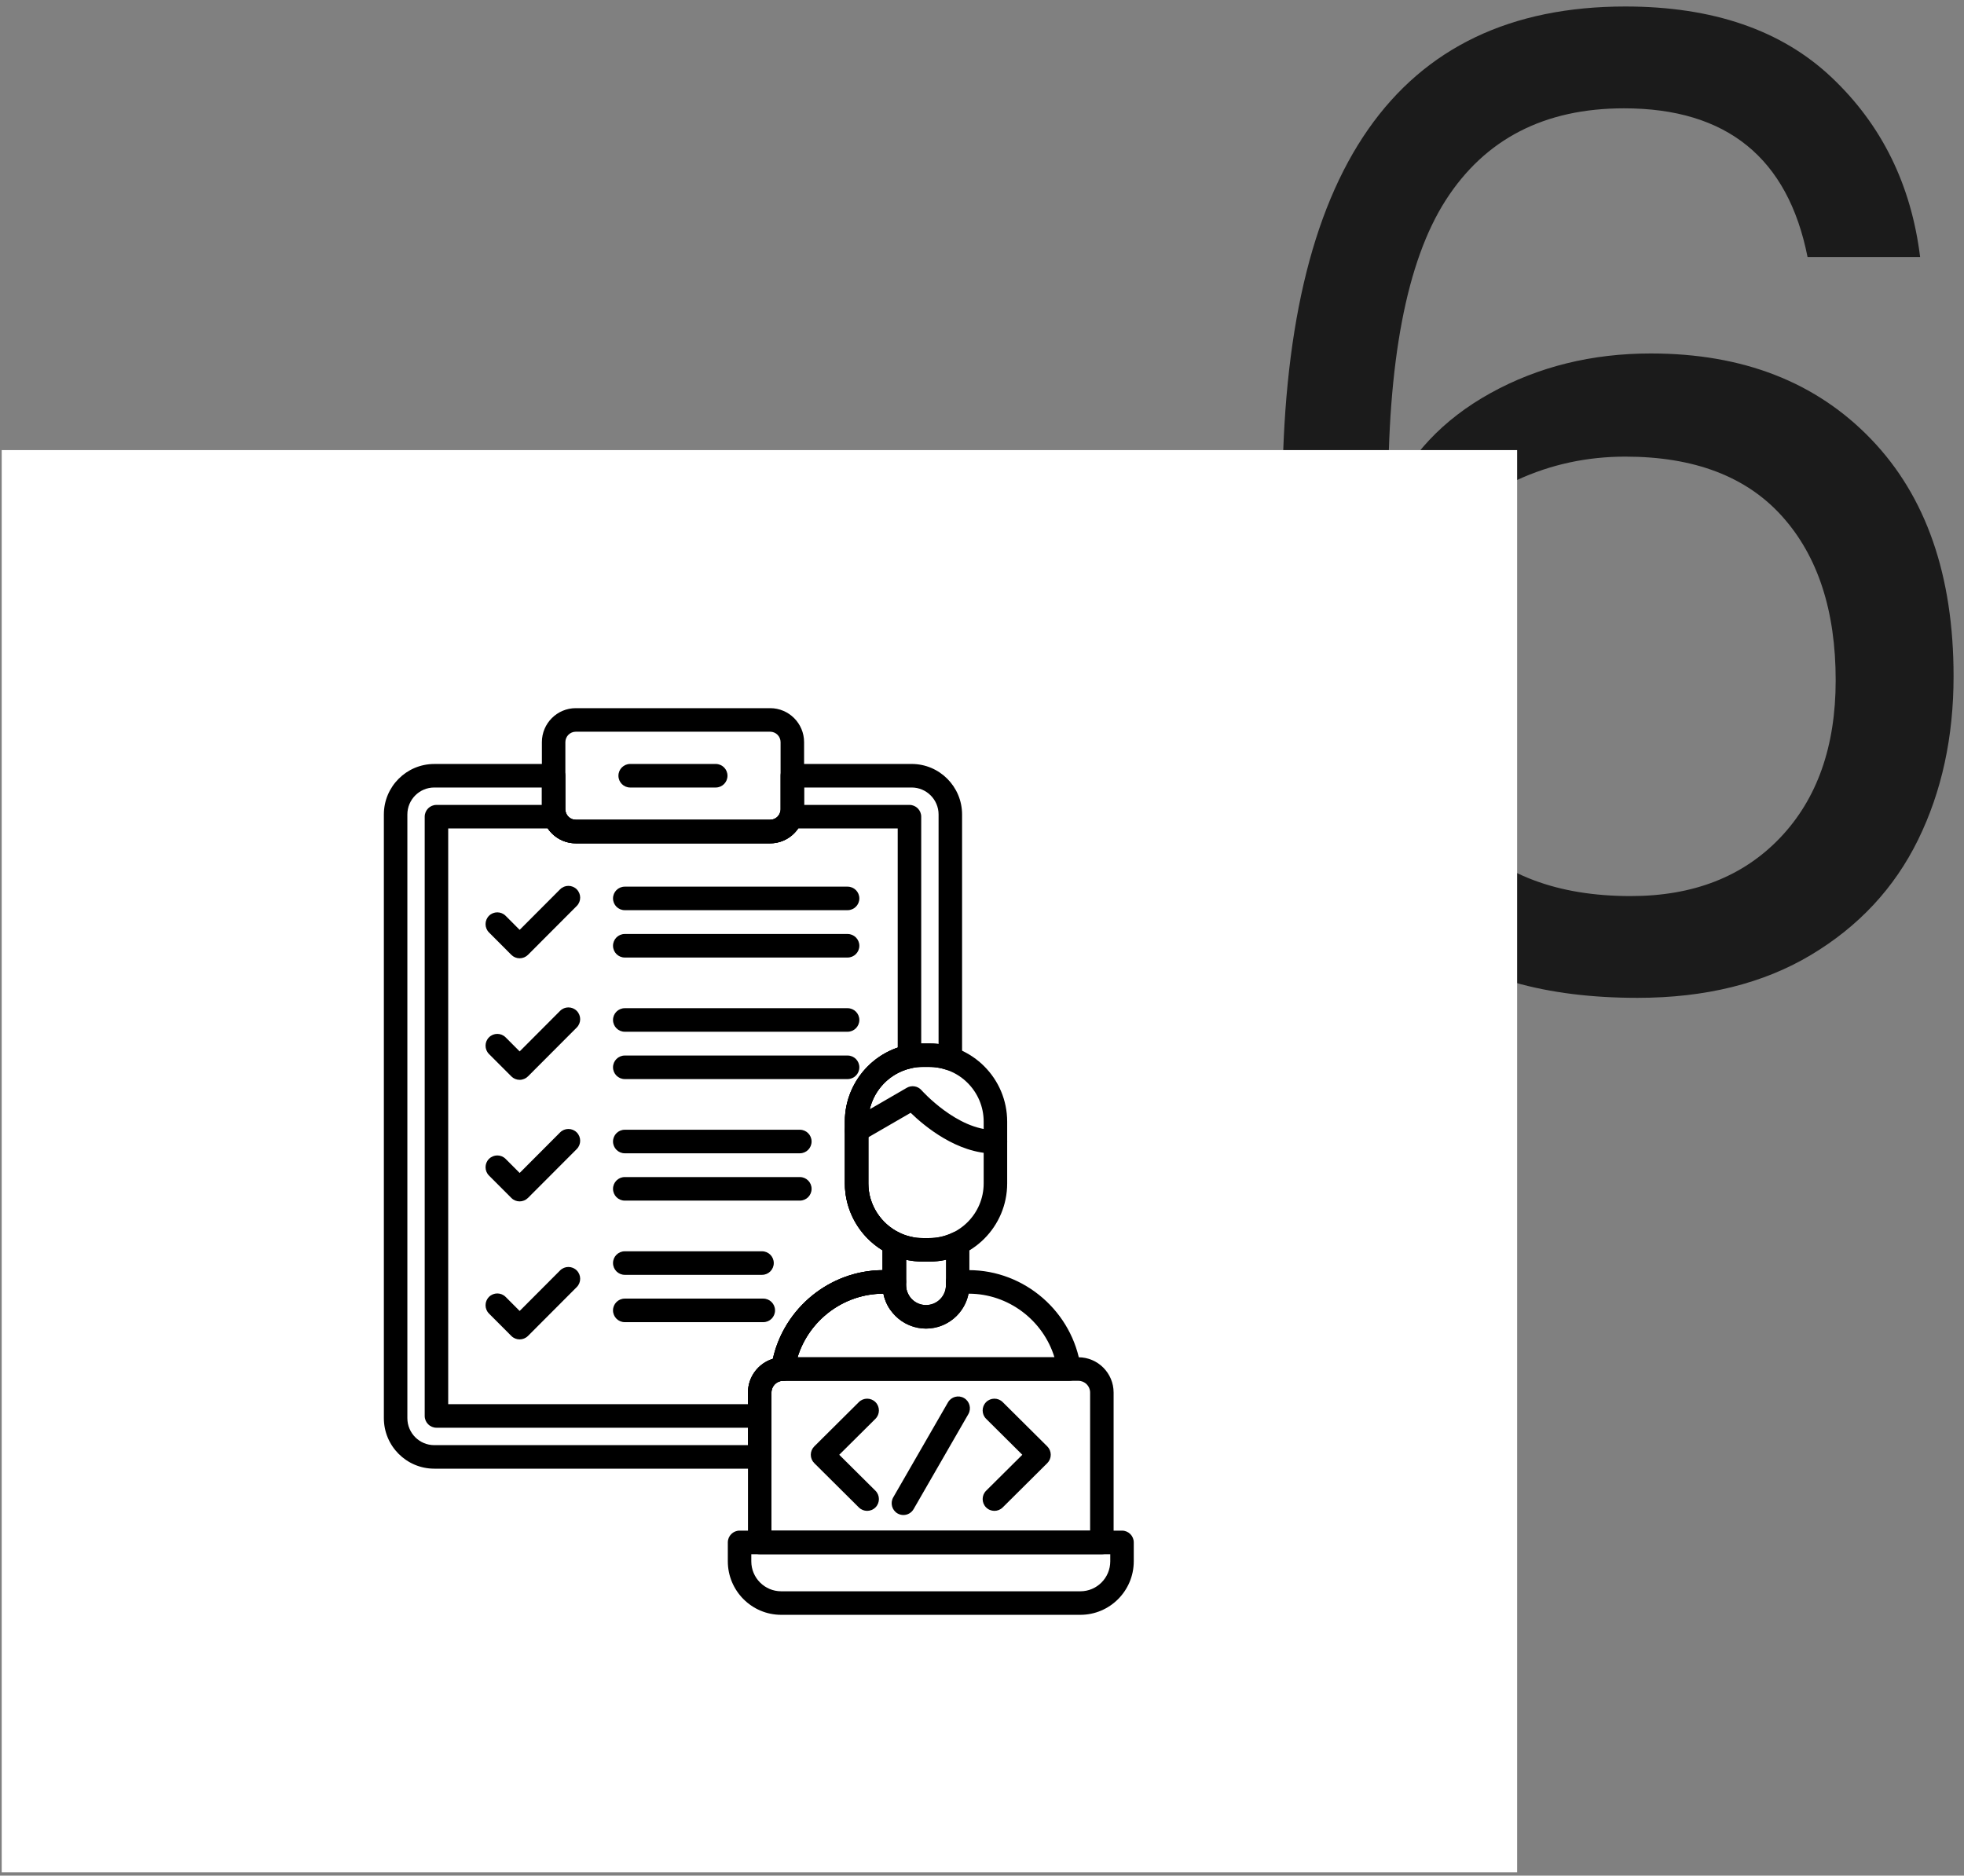
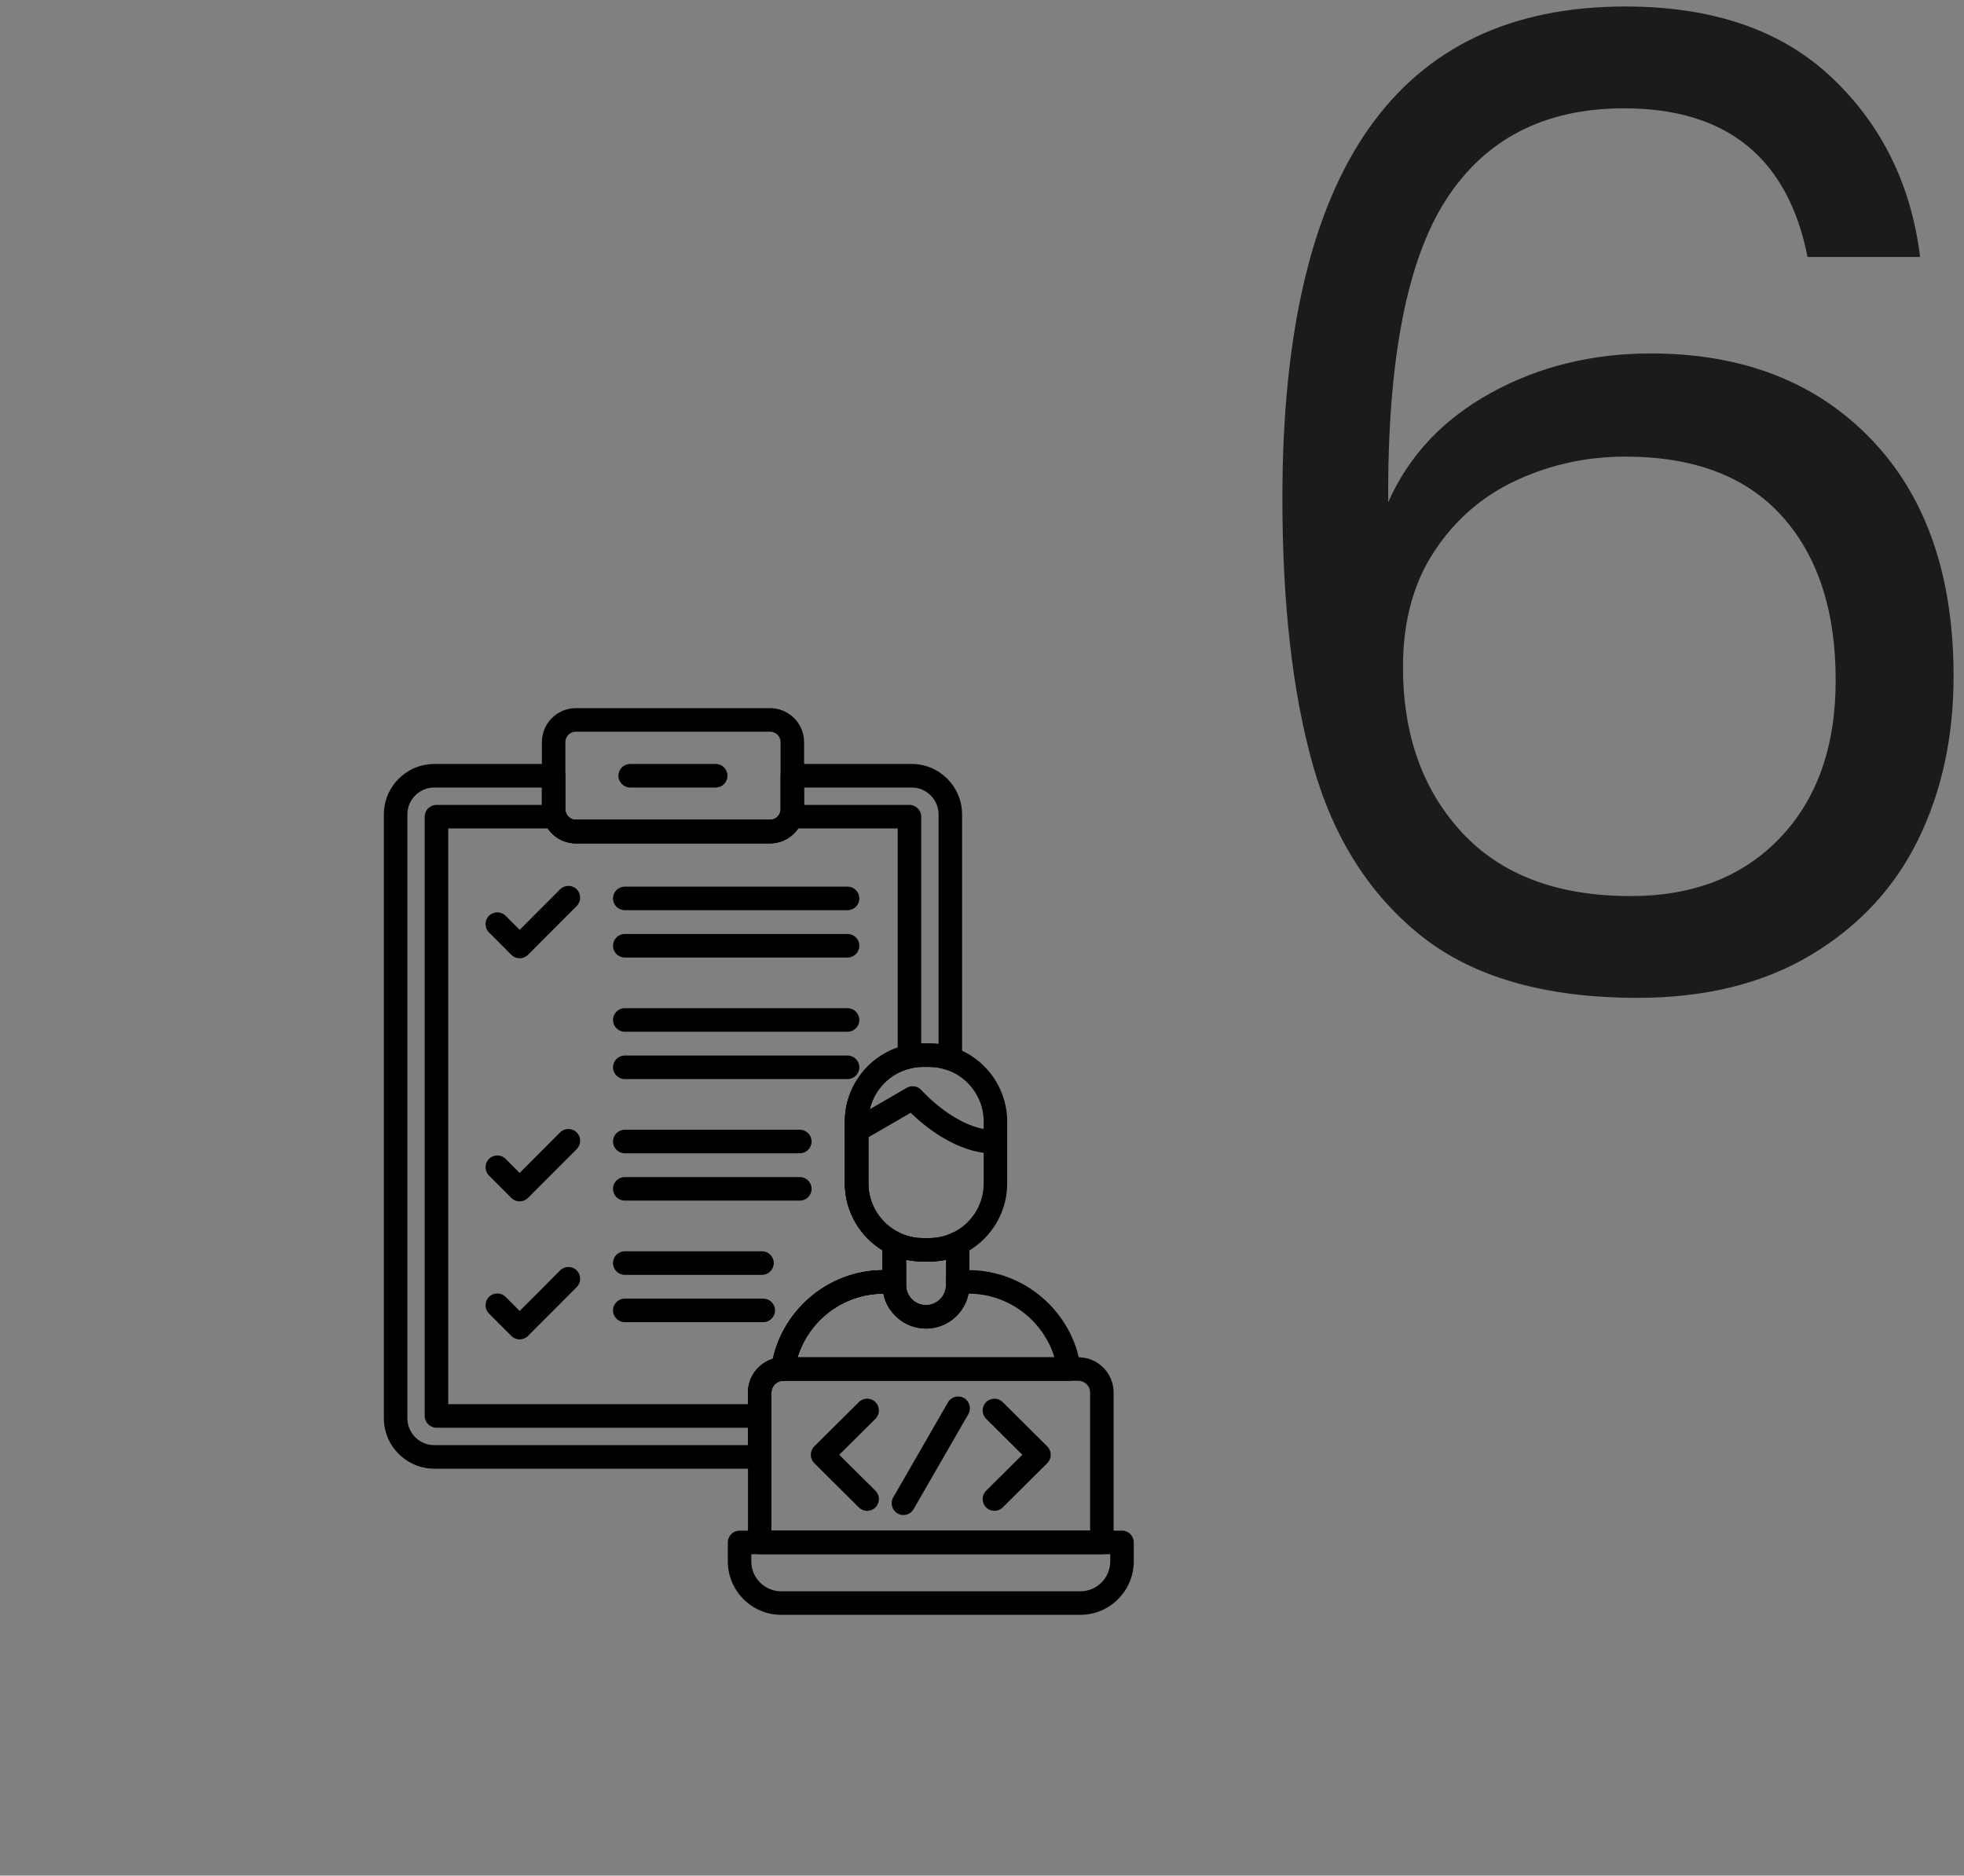
<svg xmlns="http://www.w3.org/2000/svg" width="800" zoomAndPan="magnify" viewBox="0 0 600 573" height="764" preserveAspectRatio="xMidYMid meet" version="1.0">
  <rect x="0" y="0" width="600" height="573" fill="#808080" stroke="none" />
  <defs>
    <g />
    <clipPath id="e8d9c904ac">
      <path d="M 0.523 137.5 L 463.48 137.5 L 463.48 572 L 0.523 572 Z M 0.523 137.5 " clip-rule="nonzero" />
    </clipPath>
    <clipPath id="737fd47777">
      <path d="M 117.289 233 L 294 233 L 294 449 L 117.289 449 Z M 117.289 233 " clip-rule="nonzero" />
    </clipPath>
    <clipPath id="56c5b61a08">
      <path d="M 165 216.332 L 246 216.332 L 246 258 L 165 258 Z M 165 216.332 " clip-rule="nonzero" />
    </clipPath>
    <clipPath id="fad56dd3a6">
      <path d="M 222 467 L 346.391 467 L 346.391 493.352 L 222 493.352 Z M 222 467 " clip-rule="nonzero" />
    </clipPath>
  </defs>
  <g fill="#1b1b1b" fill-opacity="1">
    <g transform="translate(361.892, 304.031)">
      <g>
        <path d="M 190.312 -225.516 C 184.312 -255.797 165.625 -270.938 134.25 -270.938 C 109.957 -270.938 91.805 -261.594 79.797 -242.906 C 67.797 -224.219 61.93 -193.453 62.203 -150.609 C 68.484 -164.797 78.922 -175.914 93.516 -183.969 C 108.117 -192.02 124.426 -196.047 142.438 -196.047 C 170.531 -196.047 192.969 -187.312 209.75 -169.844 C 226.531 -152.383 234.922 -128.238 234.922 -97.406 C 234.922 -78.852 231.305 -62.207 224.078 -47.469 C 216.848 -32.738 205.93 -21.008 191.328 -12.281 C 176.734 -3.551 159.07 0.812 138.344 0.812 C 110.238 0.812 88.27 -5.457 72.438 -18 C 56.613 -30.551 45.562 -47.879 39.281 -69.984 C 33.008 -92.086 29.875 -119.375 29.875 -151.844 C 29.875 -251.977 64.801 -302.047 134.656 -302.047 C 161.395 -302.047 182.406 -294.816 197.688 -280.359 C 212.969 -265.898 221.973 -247.617 224.703 -225.516 Z M 134.656 -164.531 C 122.914 -164.531 111.863 -162.141 101.5 -157.359 C 91.133 -152.586 82.742 -145.359 76.328 -135.672 C 69.922 -125.984 66.719 -114.188 66.719 -100.281 C 66.719 -79.539 72.719 -62.688 84.719 -49.719 C 96.727 -36.758 113.922 -30.281 136.297 -30.281 C 155.391 -30.281 170.598 -36.211 181.922 -48.078 C 193.242 -59.953 198.906 -75.988 198.906 -96.188 C 198.906 -117.469 193.445 -134.176 182.531 -146.312 C 171.625 -158.457 155.664 -164.531 134.656 -164.531 Z M 134.656 -164.531 " />
      </g>
    </g>
  </g>
  <g clip-path="url(#e8d9c904ac)">
-     <path fill="#ffffff" d="M 0.523 137.5 L 463.879 137.5 L 463.879 572 L 0.523 572 Z M 0.523 137.5 " fill-opacity="1" fill-rule="nonzero" />
-   </g>
+     </g>
  <g clip-path="url(#737fd47777)">
    <path fill="#000000" d="M 232.094 448.68 L 132.664 448.68 C 124.176 448.68 117.27 441.762 117.27 433.25 L 117.27 248.824 C 117.27 240.316 124.176 233.398 132.664 233.398 L 169.129 233.398 C 171.109 233.398 172.719 235.012 172.719 236.996 L 172.719 247.262 C 172.719 249.02 174.145 250.449 175.898 250.449 L 235.277 250.449 C 237.035 250.449 238.465 249.02 238.465 247.262 L 238.465 236.988 C 238.465 235.004 240.07 233.391 242.055 233.391 L 278.52 233.391 C 287.008 233.391 293.914 240.312 293.914 248.816 L 293.914 323.422 C 293.914 324.582 293.352 325.672 292.41 326.344 C 291.469 327.02 290.262 327.199 289.164 326.824 C 287.449 326.246 285.66 325.945 283.84 325.945 L 281.941 325.945 C 272.746 325.945 265.277 333.438 265.277 342.645 L 265.277 361.523 C 265.277 367.895 269.004 373.809 274.773 376.586 C 276.02 377.188 276.805 378.449 276.805 379.828 L 276.805 391.617 C 276.805 393.605 275.199 395.215 273.215 395.215 L 269.832 395.215 C 256.309 395.215 244.664 405.332 242.738 418.754 C 242.484 420.516 240.988 421.828 239.219 421.84 C 237.266 421.859 235.684 423.457 235.684 425.41 L 235.684 445.082 C 235.684 447.07 234.078 448.68 232.094 448.68 Z M 132.664 240.586 C 128.133 240.586 124.449 244.285 124.449 248.824 L 124.449 433.254 C 124.449 437.797 128.133 441.492 132.664 441.492 L 228.504 441.492 L 228.504 425.418 C 228.504 420.59 231.719 416.477 236.113 415.125 C 239.594 399.574 253.539 388.133 269.633 388.035 L 269.633 381.977 C 262.559 377.668 258.102 369.879 258.102 361.535 L 258.102 342.656 C 258.102 329.48 268.797 318.762 281.945 318.762 L 283.848 318.762 C 284.812 318.762 285.781 318.82 286.734 318.938 L 286.734 248.824 C 286.734 244.285 283.043 240.586 278.52 240.586 L 245.645 240.586 L 245.645 247.258 C 245.645 252.984 240.996 257.637 235.277 257.637 L 175.898 257.637 C 170.184 257.637 165.539 252.977 165.539 247.258 L 165.539 240.586 Z M 132.664 240.586 " fill-opacity="1" fill-rule="nonzero" />
  </g>
  <path fill="#000000" d="M 232.094 436.172 L 133.336 436.172 C 131.355 436.172 129.746 434.562 129.746 432.574 L 129.746 249.5 C 129.746 247.512 131.355 245.902 133.336 245.902 L 169.508 245.902 C 171.031 245.902 172.391 246.863 172.895 248.301 C 173.344 249.578 174.551 250.441 175.898 250.441 L 235.277 250.441 C 236.625 250.441 237.828 249.578 238.285 248.301 C 238.789 246.863 240.148 245.902 241.668 245.902 L 277.84 245.902 C 279.82 245.902 281.43 247.512 281.43 249.5 L 281.43 322.777 C 281.43 324.484 280.234 325.953 278.57 326.301 C 270.867 327.906 265.277 334.781 265.277 342.656 L 265.277 361.535 C 265.277 367.93 269.02 373.852 274.824 376.625 C 274.824 376.625 274.828 376.625 274.828 376.625 C 274.848 376.629 274.859 376.637 274.875 376.648 L 275.172 376.785 C 275.172 376.785 275.18 376.785 275.18 376.785 C 275.277 376.832 275.383 376.875 275.484 376.918 C 275.496 376.926 275.504 376.926 275.508 376.93 L 275.809 377.055 C 275.82 377.062 275.832 377.066 275.852 377.074 C 275.953 377.113 276.051 377.156 276.152 377.191 C 276.156 377.191 276.164 377.199 276.168 377.199 C 276.262 377.238 276.355 377.27 276.449 377.301 C 276.469 377.305 276.492 377.312 276.512 377.324 C 276.605 377.355 276.691 377.387 276.785 377.418 C 276.801 377.426 276.816 377.43 276.832 377.43 C 276.938 377.461 277.043 377.5 277.148 377.531 C 277.16 377.531 277.172 377.535 277.184 377.543 C 277.285 377.574 277.391 377.605 277.496 377.629 C 277.508 377.629 277.516 377.637 277.523 377.637 C 277.629 377.668 277.734 377.691 277.84 377.719 C 277.848 377.719 277.852 377.719 277.859 377.723 C 277.895 377.73 277.934 377.742 277.965 377.75 C 277.973 377.75 277.973 377.75 277.977 377.75 C 278.164 377.797 278.355 377.836 278.551 377.879 C 280.219 378.23 281.379 379.684 281.41 381.328 C 281.41 381.328 281.41 381.328 281.41 381.332 C 281.41 381.332 281.41 381.332 281.41 381.34 C 281.418 381.602 281.391 381.875 281.336 382.145 C 280.93 384.086 279.02 385.336 277.086 384.926 C 276.984 384.906 276.887 384.879 276.793 384.863 L 276.793 391.625 C 276.793 391.789 276.781 391.949 276.762 392.105 C 276.781 392.262 276.793 392.426 276.793 392.586 L 276.793 392.723 C 276.793 392.73 276.793 392.73 276.793 392.738 C 276.793 392.75 276.793 392.754 276.793 392.77 L 276.801 392.875 C 276.801 392.887 276.801 392.898 276.801 392.91 L 276.805 393.051 C 276.805 393.051 276.805 393.051 276.805 393.055 C 276.805 393.062 276.805 393.066 276.805 393.082 L 276.816 393.199 C 276.816 393.199 276.816 393.207 276.816 393.207 C 276.816 393.211 276.816 393.219 276.816 393.223 L 276.832 393.344 C 276.832 393.355 276.832 393.363 276.836 393.375 L 276.855 393.488 C 276.855 393.492 276.855 393.5 276.855 393.504 C 276.855 393.523 276.863 393.543 276.863 393.562 L 276.875 393.641 C 276.875 393.656 276.879 393.672 276.879 393.688 L 276.906 393.805 C 276.906 393.805 276.906 393.812 276.906 393.816 L 276.93 393.93 C 276.93 393.941 276.938 393.953 276.938 393.969 C 276.938 393.973 276.938 393.973 276.938 393.98 L 276.953 394.066 C 276.961 394.078 276.961 394.094 276.969 394.105 C 276.973 394.117 276.973 394.137 276.98 394.148 L 277.004 394.234 C 277.004 394.242 277.012 394.25 277.012 394.254 L 277.035 394.348 C 277.047 394.387 277.062 394.422 277.066 394.461 C 277.078 394.492 277.086 394.516 277.098 394.547 L 277.129 394.641 C 277.129 394.648 277.137 394.66 277.141 394.668 C 277.148 394.68 277.152 394.699 277.16 394.711 L 277.191 394.785 C 277.199 394.805 277.203 394.816 277.211 394.836 L 277.246 394.918 C 277.254 394.93 277.254 394.941 277.262 394.949 C 277.262 394.949 277.262 394.953 277.266 394.953 L 277.309 395.047 C 277.316 395.055 277.316 395.066 277.324 395.074 C 277.328 395.078 277.328 395.09 277.336 395.098 L 277.359 395.16 C 277.371 395.18 277.379 395.199 277.391 395.223 L 277.453 395.355 C 277.465 395.371 277.473 395.391 277.484 395.41 C 277.496 395.434 277.516 395.461 277.527 395.484 L 277.586 395.59 C 277.598 395.617 277.617 395.648 277.629 395.672 C 277.641 395.695 277.66 395.723 277.672 395.742 L 277.746 395.859 C 278.121 396.461 278.301 397.121 278.301 397.777 C 278.301 398.969 277.707 400.137 276.625 400.824 C 274.949 401.887 272.73 401.379 271.676 399.699 L 271.562 399.527 C 271.527 399.469 271.496 399.406 271.457 399.344 C 271.422 399.289 271.391 399.23 271.352 399.176 L 271.234 398.965 C 271.203 398.906 271.172 398.852 271.145 398.789 C 271.109 398.727 271.078 398.664 271.039 398.602 L 270.934 398.391 C 270.922 398.363 270.914 398.344 270.902 398.32 C 270.902 398.32 270.902 398.32 270.902 398.312 C 270.867 398.238 270.828 398.164 270.797 398.09 C 270.797 398.082 270.793 398.078 270.793 398.07 C 270.793 398.062 270.785 398.059 270.785 398.051 C 270.746 397.965 270.711 397.875 270.672 397.789 C 270.668 397.777 270.66 397.758 270.652 397.746 C 270.652 397.738 270.648 397.734 270.648 397.727 C 270.609 397.641 270.578 397.559 270.543 397.473 C 270.535 397.457 270.527 397.445 270.527 397.434 C 270.5 397.348 270.461 397.266 270.43 397.176 C 270.43 397.172 270.422 397.164 270.422 397.16 C 270.418 397.145 270.418 397.133 270.41 397.129 C 270.375 397.035 270.344 396.934 270.312 396.84 C 270.293 396.785 270.273 396.727 270.254 396.664 C 270.238 396.613 270.219 396.566 270.207 396.516 C 270.176 396.422 270.148 396.328 270.117 396.234 C 270.113 396.215 270.105 396.203 270.105 396.184 C 270.105 396.18 270.105 396.18 270.105 396.172 L 270.043 395.934 C 270.043 395.93 270.035 395.914 270.035 395.91 C 270.035 395.898 270.031 395.891 270.031 395.879 C 270.004 395.777 269.98 395.684 269.957 395.586 C 269.957 395.574 269.949 395.559 269.949 395.547 C 269.949 395.547 269.949 395.543 269.949 395.543 C 269.93 395.453 269.914 395.367 269.895 395.277 C 269.887 395.262 269.887 395.242 269.883 395.215 L 269.883 395.211 L 269.82 395.211 C 256.293 395.211 244.652 405.328 242.727 418.746 C 242.473 420.508 240.977 421.82 239.207 421.832 C 237.254 421.852 235.672 423.449 235.672 425.406 L 235.672 432.57 C 235.684 434.566 234.078 436.172 232.094 436.172 Z M 136.926 428.977 L 228.5 428.977 L 228.5 425.41 C 228.5 420.582 231.715 416.469 236.109 415.121 C 239.586 399.57 253.535 388.129 269.625 388.027 L 269.625 381.969 C 262.551 377.66 258.098 369.879 258.098 361.531 L 258.098 342.652 C 258.098 332.391 264.734 323.305 274.25 320.039 L 274.25 253.094 L 243.844 253.094 C 241.941 255.887 238.758 257.641 235.277 257.641 L 175.898 257.641 C 172.426 257.641 169.242 255.895 167.336 253.094 L 136.926 253.094 Z M 136.926 428.977 " fill-opacity="1" fill-rule="nonzero" />
  <g clip-path="url(#56c5b61a08)">
    <path fill="#000000" d="M 235.285 257.641 L 175.902 257.641 C 170.188 257.641 165.547 252.984 165.547 247.262 L 165.547 226.723 C 165.547 220.996 170.195 216.344 175.902 216.344 L 235.285 216.344 C 241 216.344 245.648 221.004 245.648 226.723 L 245.648 247.258 C 245.645 252.984 240.996 257.641 235.285 257.641 Z M 175.898 223.539 C 174.145 223.539 172.719 224.969 172.719 226.723 L 172.719 247.258 C 172.719 249.012 174.145 250.441 175.898 250.441 L 235.277 250.441 C 237.035 250.441 238.465 249.012 238.465 247.258 L 238.465 226.723 C 238.465 224.969 237.035 223.539 235.277 223.539 Z M 175.898 223.539 " fill-opacity="1" fill-rule="nonzero" />
  </g>
  <path fill="#000000" d="M 258.93 278.062 L 190.867 278.062 C 188.887 278.062 187.277 276.453 187.277 274.465 C 187.277 272.48 188.887 270.871 190.867 270.871 L 258.938 270.871 C 260.918 270.871 262.527 272.48 262.527 274.465 C 262.527 276.453 260.918 278.062 258.93 278.062 Z M 258.93 278.062 " fill-opacity="1" fill-rule="nonzero" />
  <path fill="#000000" d="M 258.93 292.527 L 190.867 292.527 C 188.887 292.527 187.277 290.918 187.277 288.93 C 187.277 286.945 188.887 285.332 190.867 285.332 L 258.938 285.332 C 260.918 285.332 262.527 286.945 262.527 288.93 C 262.527 290.918 260.918 292.527 258.93 292.527 Z M 258.93 292.527 " fill-opacity="1" fill-rule="nonzero" />
  <path fill="#000000" d="M 258.93 315.199 L 190.867 315.199 C 188.887 315.199 187.277 313.586 187.277 311.602 C 187.277 309.613 188.887 308.004 190.867 308.004 L 258.938 308.004 C 260.918 308.004 262.527 309.613 262.527 311.602 C 262.527 313.586 260.918 315.199 258.93 315.199 Z M 258.93 315.199 " fill-opacity="1" fill-rule="nonzero" />
  <path fill="#000000" d="M 258.93 329.66 L 190.867 329.66 C 188.887 329.66 187.277 328.051 187.277 326.062 C 187.277 324.078 188.887 322.465 190.867 322.465 L 258.938 322.465 C 260.918 322.465 262.527 324.078 262.527 326.062 C 262.527 328.051 260.918 329.66 258.93 329.66 Z M 258.93 329.66 " fill-opacity="1" fill-rule="nonzero" />
  <path fill="#000000" d="M 244.352 352.332 L 190.867 352.332 C 188.887 352.332 187.277 350.719 187.277 348.734 C 187.277 346.746 188.887 345.137 190.867 345.137 L 244.352 345.137 C 246.336 345.137 247.941 346.746 247.941 348.734 C 247.941 350.719 246.336 352.332 244.352 352.332 Z M 244.352 352.332 " fill-opacity="1" fill-rule="nonzero" />
  <path fill="#000000" d="M 244.352 366.789 L 190.867 366.789 C 188.887 366.789 187.277 365.176 187.277 363.191 C 187.277 361.207 188.887 359.594 190.867 359.594 L 244.352 359.594 C 246.336 359.594 247.941 361.207 247.941 363.191 C 247.941 365.176 246.336 366.789 244.352 366.789 Z M 244.352 366.789 " fill-opacity="1" fill-rule="nonzero" />
  <path fill="#000000" d="M 232.797 389.465 L 190.867 389.465 C 188.887 389.465 187.277 387.852 187.277 385.867 C 187.277 383.883 188.887 382.27 190.867 382.27 L 232.797 382.27 C 234.781 382.27 236.387 383.883 236.387 385.867 C 236.387 387.852 234.781 389.465 232.797 389.465 Z M 232.797 389.465 " fill-opacity="1" fill-rule="nonzero" />
  <path fill="#000000" d="M 233.184 403.922 L 190.863 403.922 C 188.879 403.922 187.273 402.312 187.273 400.324 C 187.273 398.34 188.879 396.727 190.863 396.727 L 233.184 396.727 C 235.168 396.727 236.773 398.34 236.773 400.324 C 236.773 402.312 235.172 403.922 233.184 403.922 Z M 233.184 403.922 " fill-opacity="1" fill-rule="nonzero" />
  <path fill="#000000" d="M 158.746 409.188 C 157.832 409.188 156.906 408.836 156.211 408.133 L 149.387 401.293 C 147.984 399.887 147.984 397.609 149.387 396.203 C 150.789 394.797 153.062 394.797 154.465 396.203 L 158.754 400.5 L 171.109 388.117 C 172.512 386.711 174.789 386.711 176.191 388.117 C 177.594 389.52 177.594 391.801 176.191 393.207 L 161.297 408.133 C 160.586 408.836 159.664 409.188 158.746 409.188 Z M 158.746 409.188 " fill-opacity="1" fill-rule="nonzero" />
  <path fill="#000000" d="M 218.656 240.586 L 192.52 240.586 C 190.539 240.586 188.93 238.977 188.93 236.988 C 188.93 235.004 190.539 233.391 192.52 233.391 L 218.656 233.391 C 220.641 233.391 222.246 235.004 222.246 236.988 C 222.246 238.977 220.641 240.586 218.656 240.586 Z M 218.656 240.586 " fill-opacity="1" fill-rule="nonzero" />
  <path fill="#000000" d="M 326.609 421.844 L 239.242 421.844 C 238.203 421.844 237.18 421.395 236.5 420.602 C 235.82 419.809 235.484 418.766 235.629 417.734 C 238.059 400.801 252.762 388.027 269.832 388.027 L 273.215 388.027 C 275.195 388.027 276.805 389.641 276.805 391.625 L 276.805 392.594 C 276.805 395.953 279.535 398.695 282.895 398.695 C 286.254 398.695 288.984 395.961 288.984 392.594 L 288.984 391.625 C 288.984 389.641 290.59 388.027 292.574 388.027 L 295.957 388.027 C 313.027 388.027 327.73 400.801 330.16 417.734 C 330.309 418.766 330.004 419.816 329.32 420.602 C 328.641 421.391 327.648 421.844 326.609 421.844 Z M 243.656 414.652 L 322.133 414.652 C 318.66 403.328 308.059 395.223 295.957 395.223 L 295.902 395.223 C 294.68 401.301 289.312 405.883 282.895 405.883 C 276.477 405.883 271.109 401.293 269.887 395.223 L 269.832 395.223 C 257.727 395.23 247.125 403.328 243.656 414.652 Z M 243.656 414.652 " fill-opacity="1" fill-rule="nonzero" />
  <path fill="#000000" d="M 283.848 385.43 L 281.945 385.43 C 268.797 385.43 258.102 374.715 258.102 361.535 L 258.102 342.656 C 258.102 329.48 268.797 318.762 281.945 318.762 L 283.848 318.762 C 296.996 318.762 307.691 329.48 307.691 342.656 L 307.691 361.535 C 307.691 374.715 296.996 385.43 283.848 385.43 Z M 281.945 325.957 C 272.754 325.957 265.281 333.453 265.281 342.656 L 265.281 361.535 C 265.281 370.746 272.762 378.234 281.945 378.234 L 283.848 378.234 C 293.039 378.234 300.512 370.742 300.512 361.535 L 300.512 342.656 C 300.512 333.445 293.035 325.957 283.848 325.957 Z M 281.945 325.957 " fill-opacity="1" fill-rule="nonzero" />
  <path fill="#000000" d="M 303.734 352.406 C 292.406 352.406 282.395 344.023 278.203 339.961 L 263.48 348.484 C 261.766 349.477 259.566 348.891 258.574 347.168 C 257.586 345.449 258.172 343.246 259.891 342.25 L 277.031 332.32 C 278.512 331.465 280.395 331.773 281.523 333.066 C 281.629 333.184 292.359 345.207 303.73 345.207 C 303.828 345.207 303.934 345.207 304.035 345.207 C 306.023 345.148 307.656 346.746 307.691 348.734 C 307.73 350.719 306.152 352.363 304.172 352.398 C 304.027 352.406 303.879 352.406 303.734 352.406 Z M 303.734 352.406 " fill-opacity="1" fill-rule="nonzero" />
-   <path fill="#000000" d="M 282.895 405.891 C 275.578 405.891 269.625 399.926 269.625 392.594 L 269.625 379.84 C 269.625 378.605 270.262 377.453 271.301 376.793 C 272.348 376.137 273.656 376.062 274.766 376.598 C 277.016 377.688 279.43 378.234 281.934 378.234 L 283.836 378.234 C 286.34 378.234 288.754 377.688 291.004 376.598 C 292.113 376.062 293.422 376.137 294.469 376.793 C 295.516 377.449 296.145 378.605 296.145 379.84 L 296.145 392.594 C 296.164 399.926 290.211 405.891 282.895 405.891 Z M 276.812 384.875 L 276.812 392.598 C 276.812 395.961 279.543 398.699 282.898 398.699 C 286.258 398.699 288.988 395.965 288.988 392.598 L 288.988 384.875 C 287.32 385.242 285.598 385.43 283.855 385.43 L 281.953 385.43 C 280.195 385.43 278.48 385.242 276.812 384.875 Z M 276.812 384.875 " fill-opacity="1" fill-rule="nonzero" />
+   <path fill="#000000" d="M 282.895 405.891 C 275.578 405.891 269.625 399.926 269.625 392.594 L 269.625 379.84 C 269.625 378.605 270.262 377.453 271.301 376.793 C 272.348 376.137 273.656 376.062 274.766 376.598 C 277.016 377.688 279.43 378.234 281.934 378.234 L 283.836 378.234 C 286.34 378.234 288.754 377.688 291.004 376.598 C 292.113 376.062 293.422 376.137 294.469 376.793 C 295.516 377.449 296.145 378.605 296.145 379.84 L 296.145 392.594 C 296.164 399.926 290.211 405.891 282.895 405.891 Z M 276.812 384.875 L 276.812 392.598 C 276.812 395.961 279.543 398.699 282.898 398.699 C 286.258 398.699 288.988 395.965 288.988 392.598 L 288.988 384.875 C 287.32 385.242 285.598 385.43 283.855 385.43 C 280.195 385.43 278.48 385.242 276.812 384.875 Z M 276.812 384.875 " fill-opacity="1" fill-rule="nonzero" />
  <path fill="#000000" d="M 158.746 367.027 C 157.832 367.027 156.906 366.676 156.211 365.969 L 149.387 359.133 C 147.984 357.727 147.984 355.445 149.387 354.043 C 150.789 352.637 153.062 352.637 154.465 354.043 L 158.754 358.34 L 171.109 345.953 C 172.512 344.551 174.789 344.551 176.191 345.953 C 177.594 347.359 177.594 349.641 176.191 351.043 L 161.297 365.969 C 160.586 366.668 159.664 367.027 158.746 367.027 Z M 158.746 367.027 " fill-opacity="1" fill-rule="nonzero" />
-   <path fill="#000000" d="M 158.746 329.891 C 157.793 329.891 156.883 329.512 156.211 328.836 L 149.387 322 C 147.984 320.594 147.984 318.312 149.387 316.91 C 150.789 315.504 153.062 315.504 154.465 316.91 L 158.754 321.207 L 171.109 308.82 C 172.512 307.414 174.789 307.414 176.191 308.82 C 177.594 310.227 177.594 312.504 176.191 313.91 L 161.297 328.836 C 160.609 329.512 159.699 329.891 158.746 329.891 Z M 158.746 329.891 " fill-opacity="1" fill-rule="nonzero" />
  <path fill="#000000" d="M 158.746 292.758 C 157.793 292.758 156.883 292.379 156.211 291.703 L 149.387 284.863 C 147.984 283.461 147.984 281.18 149.387 279.773 C 150.789 278.371 153.062 278.371 154.465 279.773 L 158.754 284.07 L 171.109 271.688 C 172.512 270.281 174.789 270.281 176.191 271.688 C 177.594 273.094 177.594 275.371 176.191 276.777 L 161.297 291.703 C 160.609 292.379 159.699 292.758 158.746 292.758 Z M 158.746 292.758 " fill-opacity="1" fill-rule="nonzero" />
  <path fill="#000000" d="M 336.609 474.809 L 232.094 474.809 C 230.113 474.809 228.504 473.199 228.504 471.215 L 228.504 425.418 C 228.504 419.484 233.324 414.652 239.25 414.652 L 329.461 414.652 C 335.383 414.652 340.207 419.48 340.207 425.418 L 340.207 471.215 C 340.199 473.199 338.594 474.809 336.609 474.809 Z M 235.684 467.617 L 333.027 467.617 L 333.027 425.418 C 333.027 423.449 331.426 421.844 329.461 421.844 L 239.242 421.844 C 237.281 421.844 235.68 423.445 235.68 425.418 L 235.68 467.617 Z M 235.684 467.617 " fill-opacity="1" fill-rule="nonzero" />
  <g clip-path="url(#fad56dd3a6)">
    <path fill="#000000" d="M 330.055 493.328 L 238.652 493.328 C 229.656 493.328 222.348 485.996 222.348 476.984 L 222.348 471.207 C 222.348 469.223 223.957 467.609 225.938 467.609 L 342.773 467.609 C 344.758 467.609 346.363 469.223 346.363 471.207 L 346.363 476.984 C 346.359 485.996 339.047 493.328 330.055 493.328 Z M 229.52 474.809 L 229.52 476.988 C 229.52 482.035 233.613 486.141 238.652 486.141 L 330.055 486.141 C 335.09 486.141 339.184 482.035 339.184 476.988 L 339.184 474.809 Z M 229.52 474.809 " fill-opacity="1" fill-rule="nonzero" />
  </g>
  <path fill="#000000" d="M 275.988 462.84 C 275.379 462.84 274.762 462.684 274.199 462.359 C 272.484 461.363 271.895 459.168 272.887 457.441 L 289.605 428.422 C 290.598 426.703 292.793 426.109 294.512 427.105 C 296.227 428.098 296.816 430.297 295.828 432.02 L 279.105 461.039 C 278.434 462.195 277.23 462.84 275.988 462.84 Z M 275.988 462.84 " fill-opacity="1" fill-rule="nonzero" />
  <path fill="#000000" d="M 303.793 461.57 C 302.867 461.57 301.945 461.215 301.242 460.508 C 299.848 459.098 299.852 456.816 301.262 455.418 L 312.316 444.434 L 301.262 433.449 C 299.852 432.051 299.848 429.77 301.242 428.359 C 302.637 426.949 304.914 426.941 306.32 428.34 L 319.945 441.879 C 320.625 442.555 321.004 443.473 321.004 444.434 C 321.004 445.395 320.625 446.312 319.945 446.988 L 306.32 460.527 C 305.617 461.223 304.699 461.57 303.793 461.57 Z M 303.793 461.57 " fill-opacity="1" fill-rule="nonzero" />
  <path fill="#000000" d="M 264.914 461.57 C 263.996 461.57 263.086 461.223 262.383 460.527 L 248.758 446.988 C 248.082 446.312 247.699 445.395 247.699 444.434 C 247.699 443.473 248.082 442.555 248.758 441.879 L 262.383 428.34 C 263.793 426.941 266.062 426.949 267.465 428.359 C 268.859 429.77 268.852 432.051 267.445 433.449 L 256.387 444.434 L 267.445 455.418 C 268.852 456.816 268.859 459.098 267.465 460.508 C 266.758 461.215 265.836 461.57 264.914 461.57 Z M 264.914 461.57 " fill-opacity="1" fill-rule="nonzero" />
</svg>